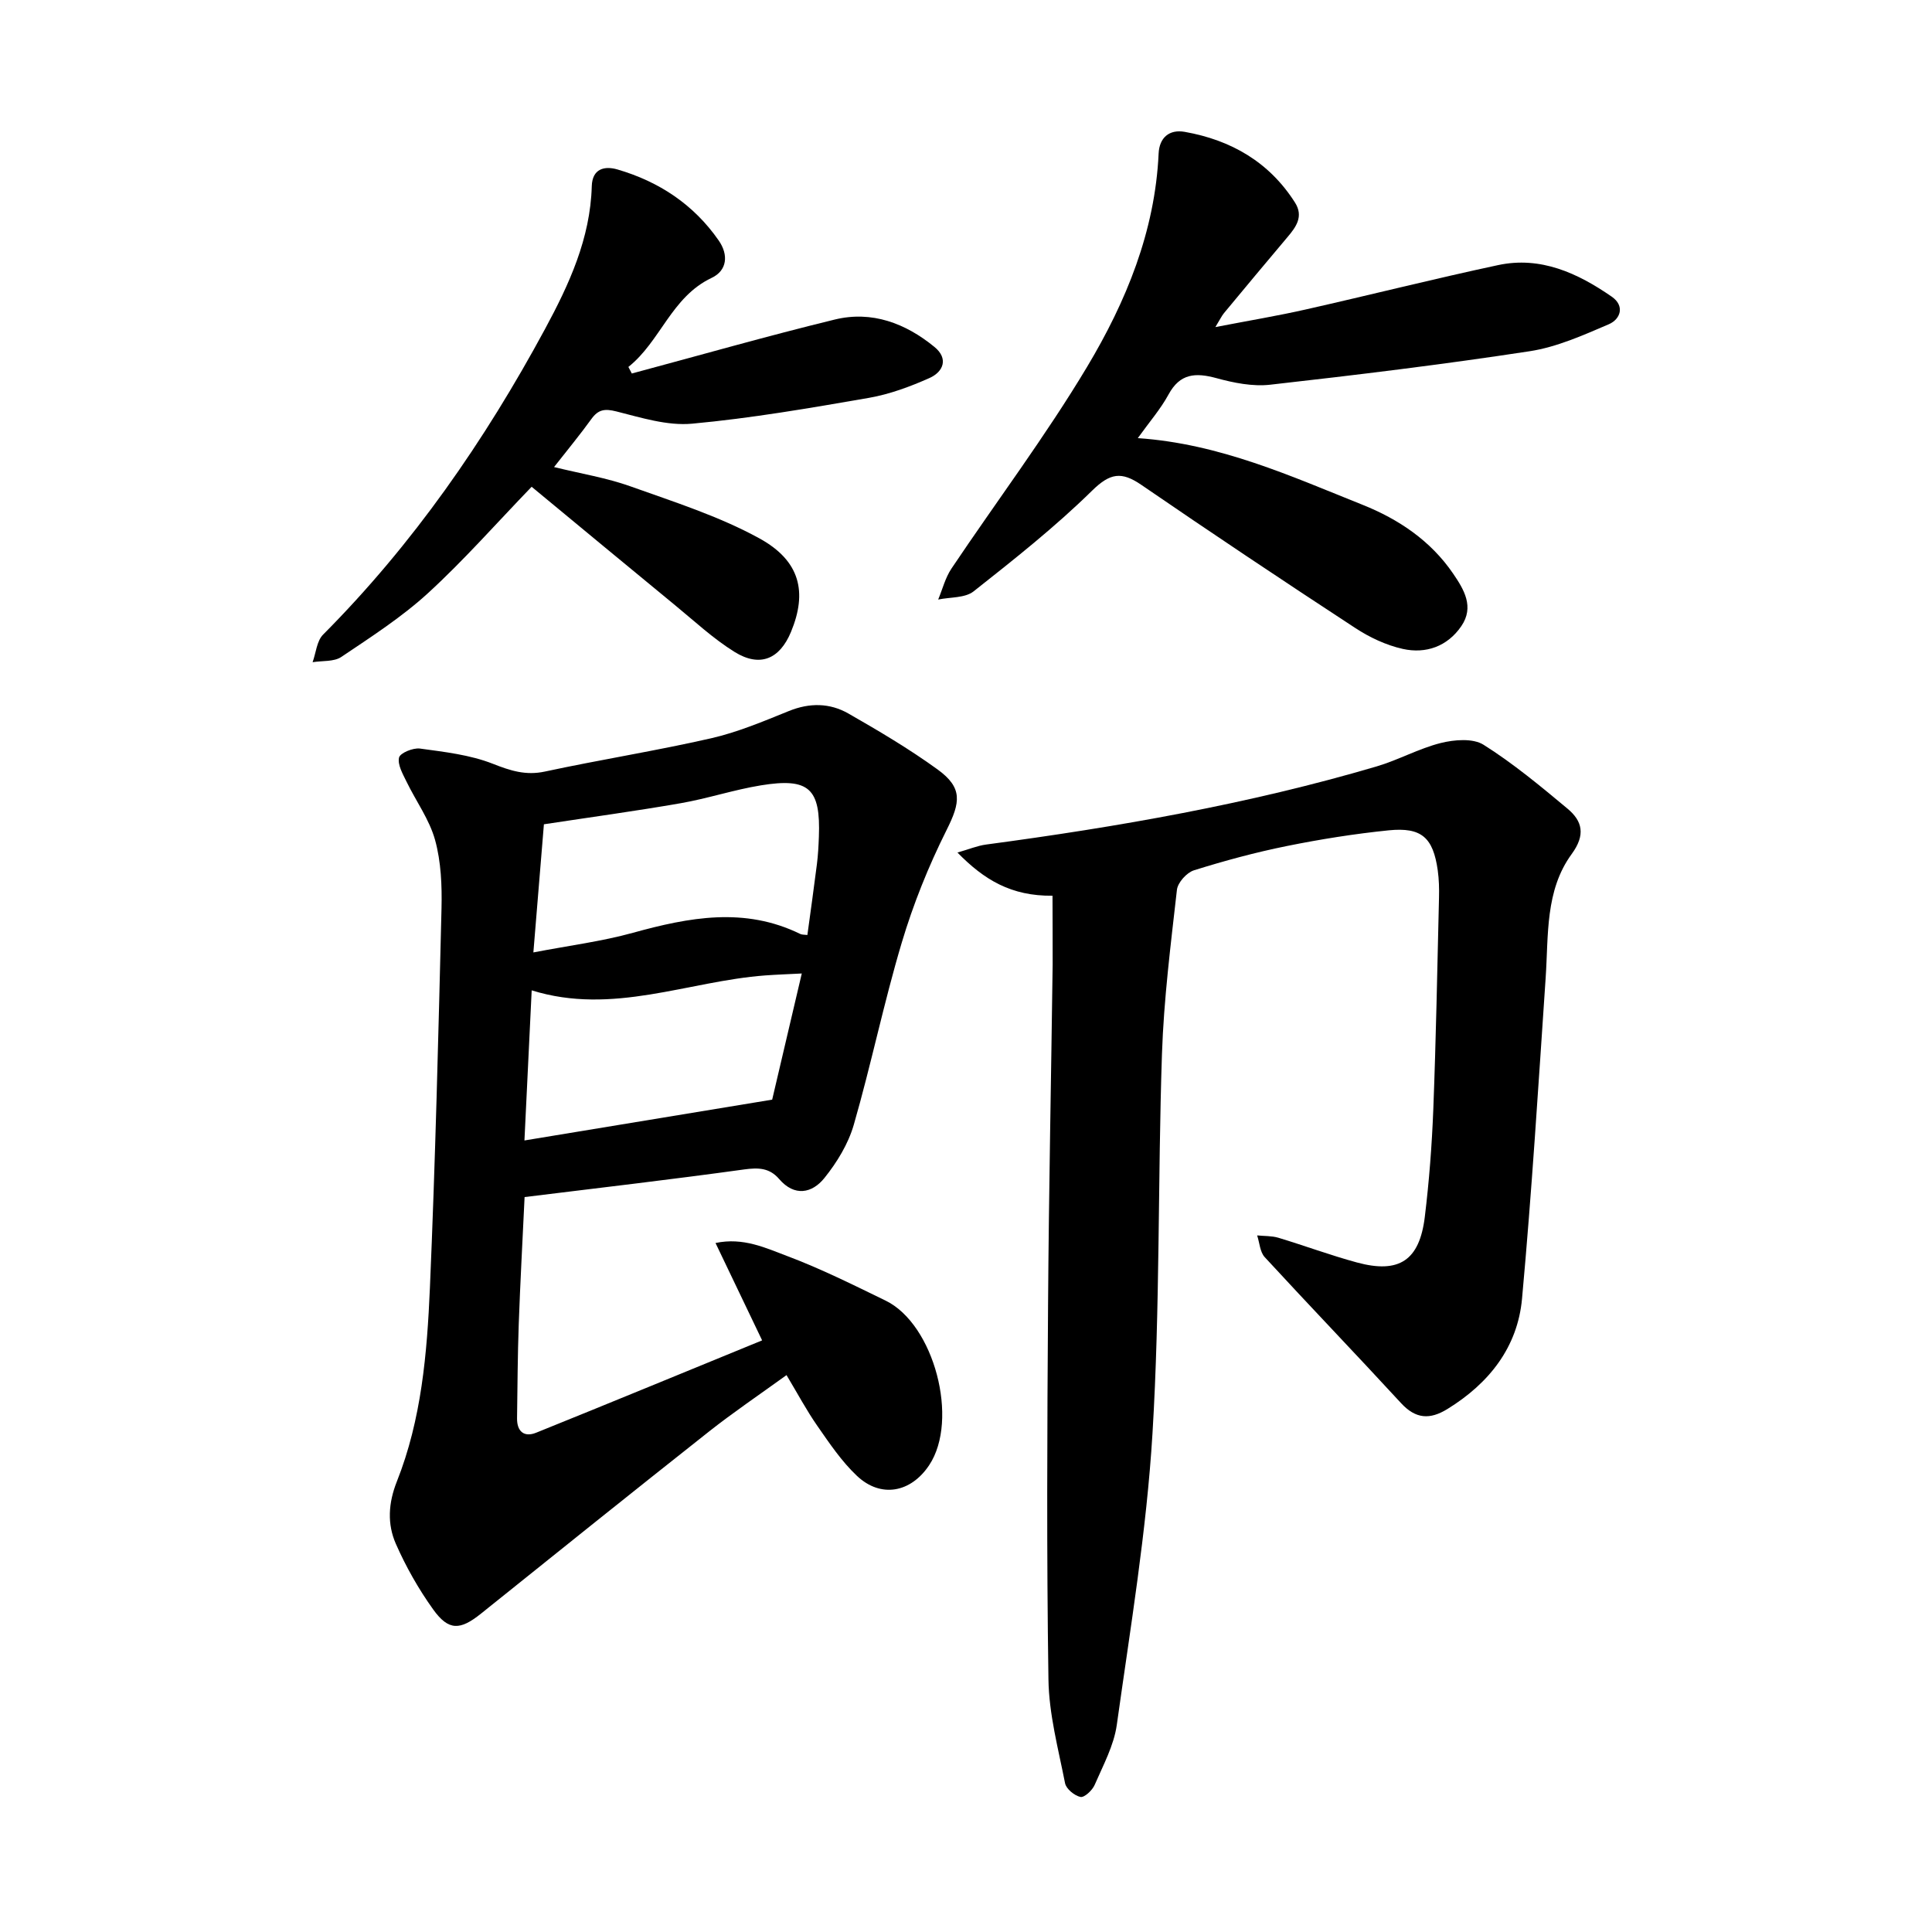
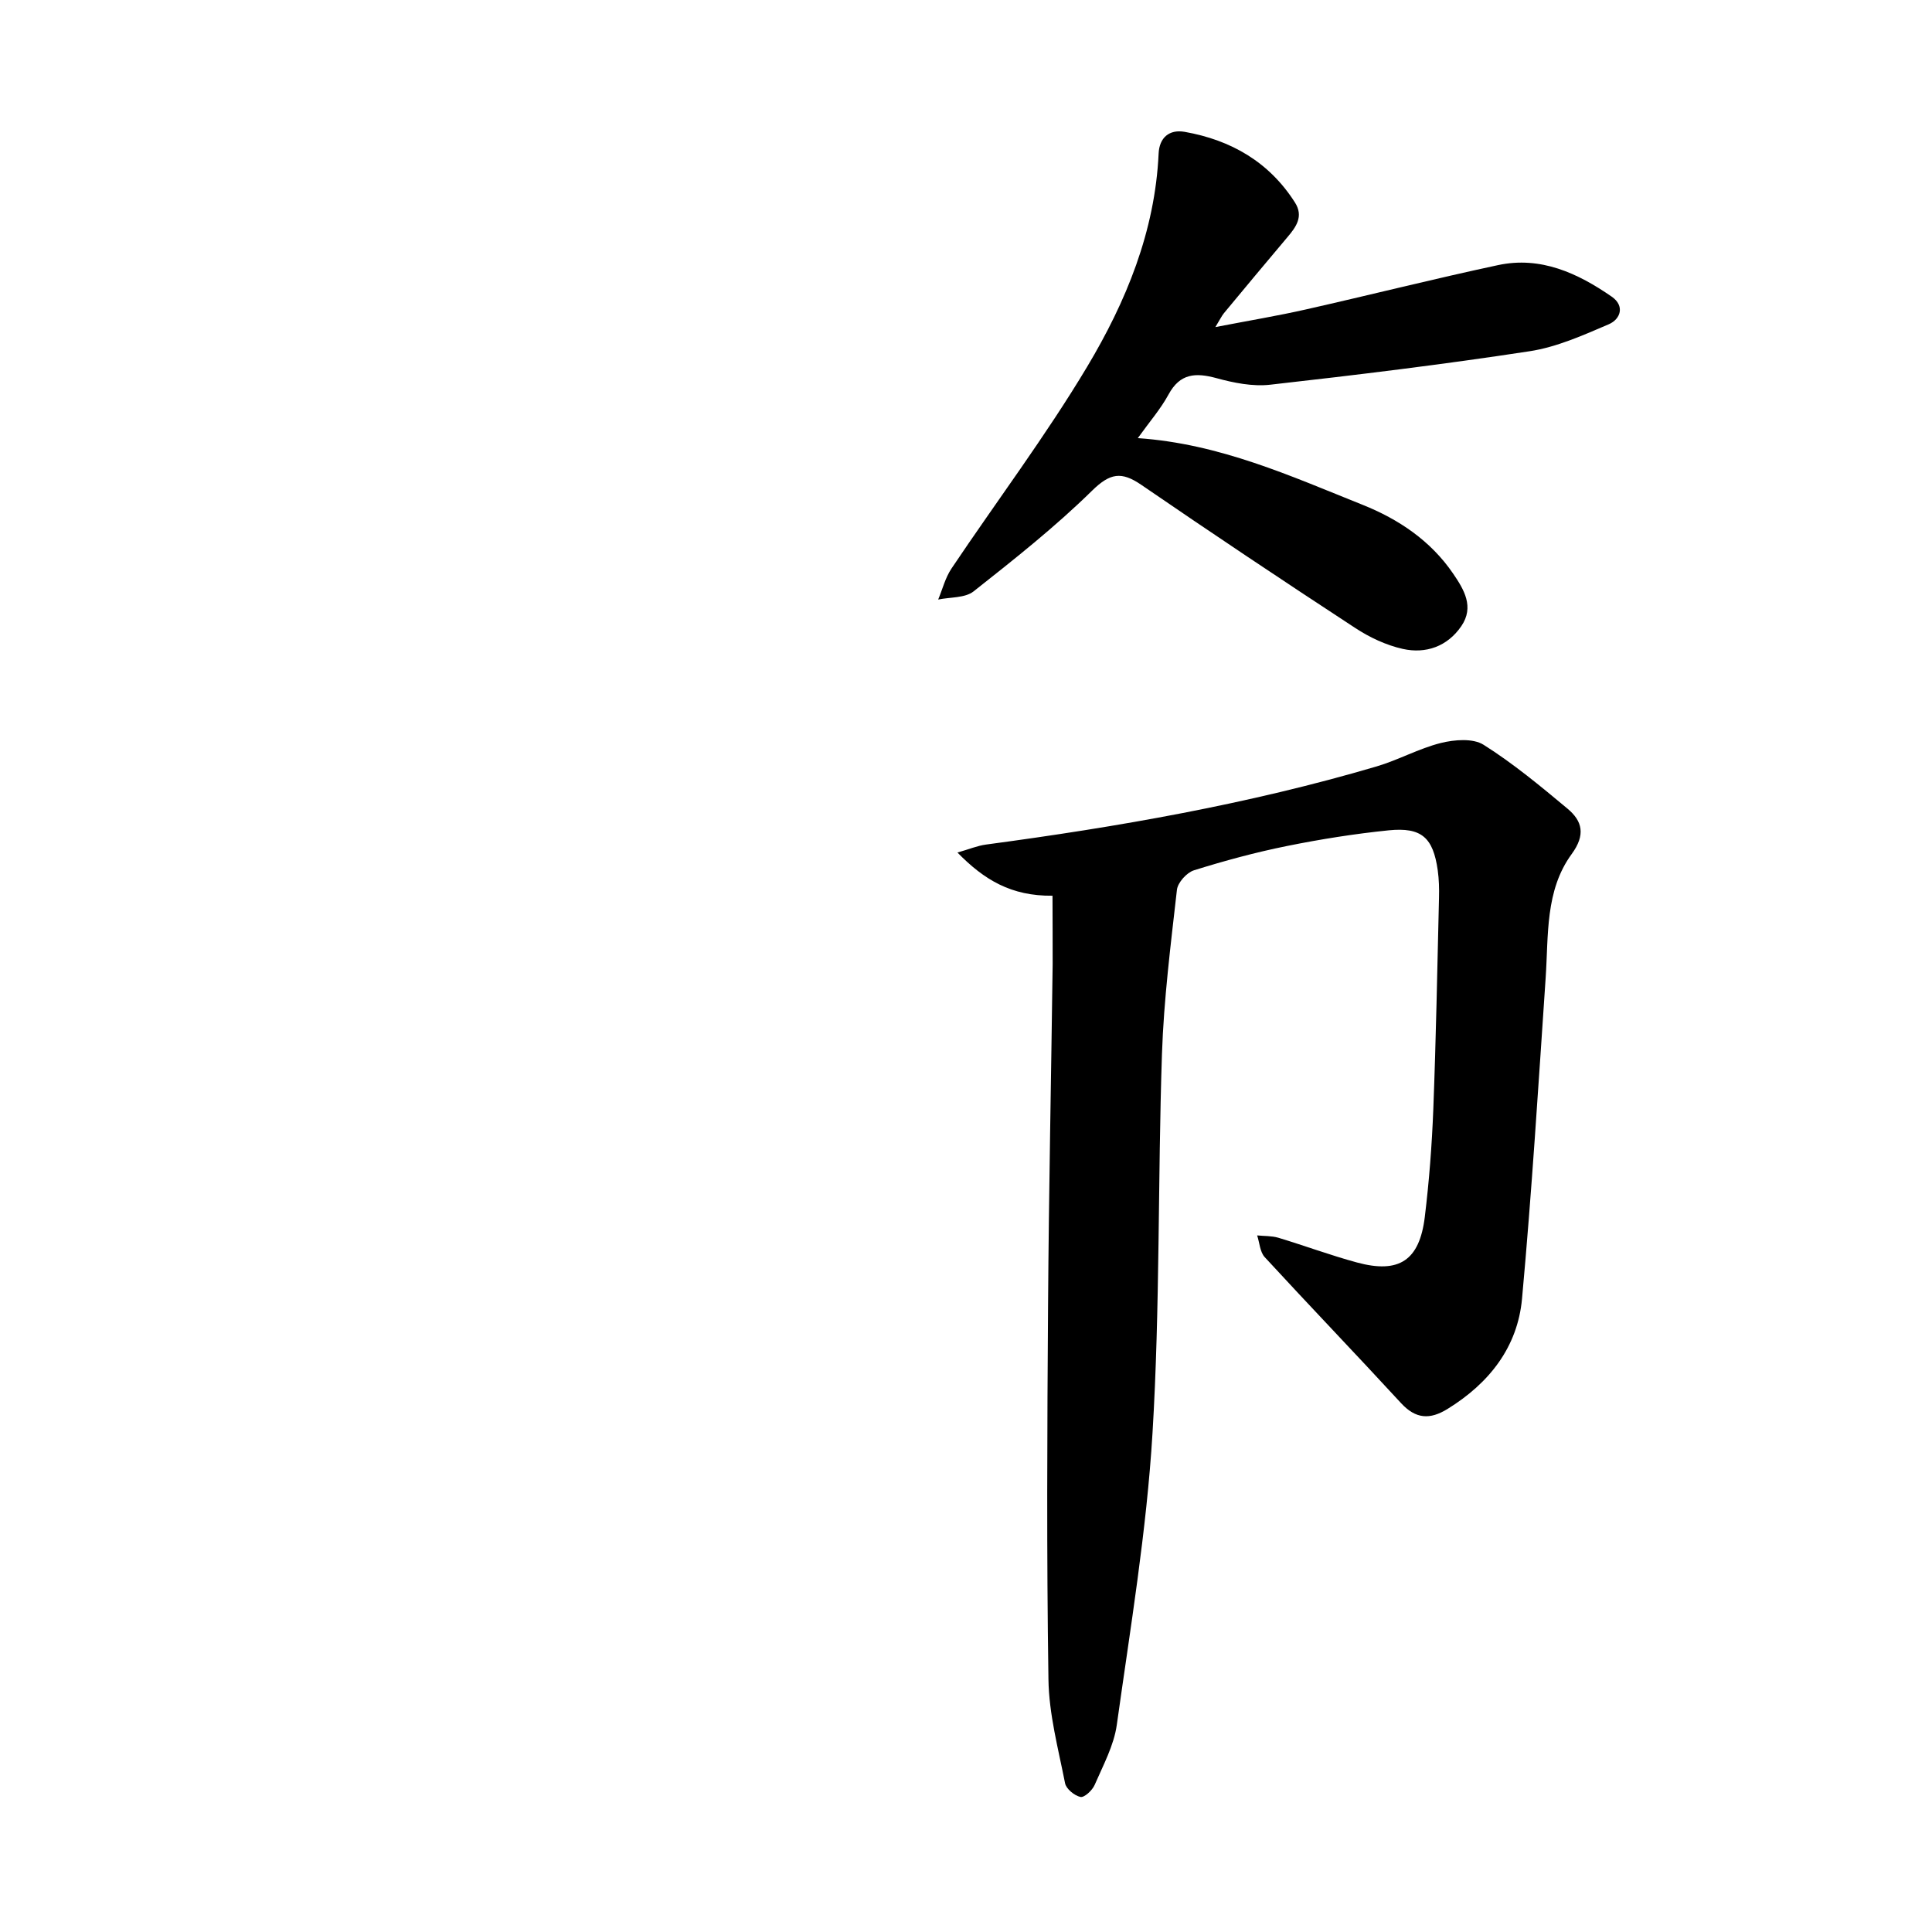
<svg xmlns="http://www.w3.org/2000/svg" enable-background="new 0 0 400 400" viewBox="0 0 400 400">
-   <path d="m108.61 247.84c-.42 8.93-.9 17.62-1.21 26.31-.23 6.49-.26 12.99-.35 19.48-.04 2.73 1.46 4 3.95 3 15.64-6.31 31.23-12.75 46.79-19.12-3.24-6.77-6.3-13.16-9.65-20.16 5.75-1.22 10.41 1.04 14.89 2.72 6.94 2.61 13.62 5.95 20.31 9.2 10.08 4.89 15.27 24.71 9.04 34.07-3.8 5.72-10.03 6.88-14.97 2.21-3.17-2.99-5.68-6.73-8.19-10.34-2.24-3.21-4.09-6.7-6.38-10.51-5.67 4.1-11.02 7.71-16.07 11.7-15.79 12.48-31.49 25.08-47.18 37.68-4.31 3.46-6.7 3.61-9.91-.87-3.02-4.21-5.63-8.82-7.72-13.57-1.81-4.11-1.57-8.43.2-12.9 5.11-12.85 6.26-26.54 6.85-40.15 1.12-26.16 1.76-52.34 2.4-78.52.11-4.72-.09-9.65-1.33-14.15-1.17-4.25-3.96-8.05-5.92-12.1-.77-1.59-1.89-3.51-1.54-4.98.23-.95 2.91-2.05 4.32-1.86 5.1.7 10.37 1.29 15.09 3.15 3.66 1.44 6.82 2.47 10.8 1.61 11.44-2.46 23.01-4.29 34.41-6.89 5.51-1.26 10.82-3.51 16.09-5.64 4.29-1.74 8.47-1.68 12.31.51 6.31 3.61 12.6 7.33 18.48 11.59 5.24 3.8 4.74 6.8 1.85 12.56-3.73 7.45-6.89 15.31-9.27 23.29-3.72 12.45-6.33 25.22-9.93 37.7-1.14 3.96-3.48 7.8-6.09 11.04-2.55 3.17-6.19 3.9-9.36.21-2.01-2.34-4.31-2.39-7.25-1.99-14.9 2.06-29.84 3.8-45.46 5.72zm1.82-50.65c7.43-1.43 14.16-2.28 20.63-4.07 11.63-3.21 23.1-5.39 34.61.24.38.19.88.14 1.49.22.67-4.93 1.36-9.78 1.97-14.64.24-1.88.34-3.79.41-5.69.38-10.01-2.02-12.28-12.01-10.65-5.59.91-11.03 2.73-16.62 3.7-9.29 1.62-18.64 2.89-28.3 4.36-.67 8.26-1.37 16.75-2.18 26.53zm55.57 4.36c-2.9.15-5.23.23-7.55.4-16.02 1.19-31.59 8.32-48.37 3.09-.5 10.46-.98 20.37-1.5 31.08 17.22-2.84 33.92-5.59 51.29-8.45 1.81-7.71 3.9-16.61 6.13-26.12z" />
  <path d="m217.91 185.45c-8.56.09-14.15-3.29-19.68-8.94 2.42-.69 4.12-1.41 5.89-1.65 27.3-3.65 54.39-8.37 80.86-16.17 4.53-1.33 8.76-3.72 13.32-4.86 2.81-.7 6.66-1.02 8.86.37 6.13 3.86 11.77 8.55 17.36 13.21 3.12 2.6 3.78 5.44.88 9.41-5.53 7.57-4.79 16.81-5.39 25.66-1.5 22.14-2.87 44.3-4.89 66.4-.92 10.06-6.82 17.52-15.43 22.83-3.65 2.25-6.57 2.09-9.61-1.2-9.34-10.15-18.9-20.09-28.24-30.24-.98-1.07-1.06-2.97-1.56-4.49 1.46.15 2.99.07 4.38.48 5.44 1.64 10.78 3.63 16.27 5.12 8.73 2.37 12.96-.4 14.06-9.43.9-7.39 1.47-14.84 1.76-22.28.56-14.59.83-29.18 1.18-43.78.05-1.9 0-3.82-.26-5.7-.96-6.78-3.34-8.96-10.15-8.28-7.07.72-14.12 1.84-21.09 3.25-6.49 1.31-12.92 3.05-19.24 5.03-1.49.47-3.35 2.53-3.52 4.04-1.28 11.32-2.72 22.66-3.1 34.03-.87 26.16-.38 52.4-1.96 78.51-1.22 20.2-4.58 40.27-7.39 60.35-.6 4.28-2.83 8.37-4.59 12.44-.48 1.11-2.14 2.65-2.93 2.48-1.25-.27-2.96-1.67-3.19-2.84-1.4-7.12-3.34-14.31-3.44-21.5-.39-25.85-.26-51.72-.08-77.57.16-23.49.64-46.97.95-70.45.02-4.59-.03-9.18-.03-14.23z" />
  <path d="m251.63 67.72c6.91-1.34 12.9-2.33 18.81-3.67 13.25-2.99 26.43-6.32 39.71-9.16 8.82-1.89 16.49 1.65 23.54 6.53 2.75 1.9 1.85 4.66-.62 5.72-5.3 2.27-10.75 4.72-16.38 5.58-17.84 2.73-35.77 4.91-53.71 6.93-3.63.41-7.55-.38-11.13-1.36-4.31-1.17-7.54-1.01-9.92 3.39-1.63 3-3.93 5.64-6.36 9.03 16.98 1.16 31.67 7.86 46.55 13.81 7.43 2.97 14.06 7.41 18.7 14.19 2.28 3.33 4.47 6.93 1.72 10.94-2.88 4.2-7.34 5.76-12.11 4.7-3.45-.77-6.89-2.39-9.87-4.35-14.86-9.72-29.63-19.58-44.27-29.62-4.1-2.81-6.45-2.46-10.19 1.21-7.64 7.5-16.11 14.2-24.53 20.85-1.78 1.4-4.86 1.17-7.33 1.69.9-2.16 1.48-4.53 2.76-6.43 9.35-13.94 19.48-27.4 28.09-41.78 8.05-13.46 14.05-28.01 14.79-44.13.15-3.29 2.2-5.06 5.41-4.49 9.59 1.7 17.48 6.24 22.82 14.63 1.83 2.88.23 5.07-1.6 7.22-4.4 5.2-8.75 10.44-13.1 15.68-.47.57-.79 1.27-1.78 2.89z" />
-   <path d="m130.81 77.33c14-3.75 27.94-7.74 42.01-11.17 7.69-1.88 14.67.77 20.66 5.68 2.92 2.39 1.86 5.13-1.05 6.43-4 1.78-8.23 3.35-12.52 4.1-12.16 2.11-24.36 4.22-36.63 5.35-5.12.47-10.54-1.25-15.67-2.54-2.42-.61-3.75-.4-5.17 1.57-2.31 3.2-4.83 6.25-7.73 9.95 5.62 1.38 10.88 2.23 15.81 3.99 9.04 3.23 18.33 6.18 26.68 10.76 8.52 4.67 9.96 11.18 6.57 19.37-2.35 5.67-6.45 7.41-11.71 4.14-4.4-2.74-8.27-6.35-12.3-9.66-9.66-7.93-19.28-15.92-29.69-24.52-7.27 7.53-13.98 15.17-21.43 22-5.46 5-11.8 9.08-17.97 13.23-1.53 1.03-3.94.76-5.95 1.09.7-1.93.86-4.39 2.17-5.71 18.62-18.71 33.46-40.14 45.95-63.27 4.99-9.23 9.38-18.75 9.68-29.56.1-3.67 2.67-4.24 5.3-3.48 8.61 2.51 15.8 7.25 20.98 14.71 2.08 2.99 1.74 6.23-1.46 7.74-8.36 3.96-10.57 13.14-17.24 18.44.24.44.47.9.71 1.36z" />
</svg>